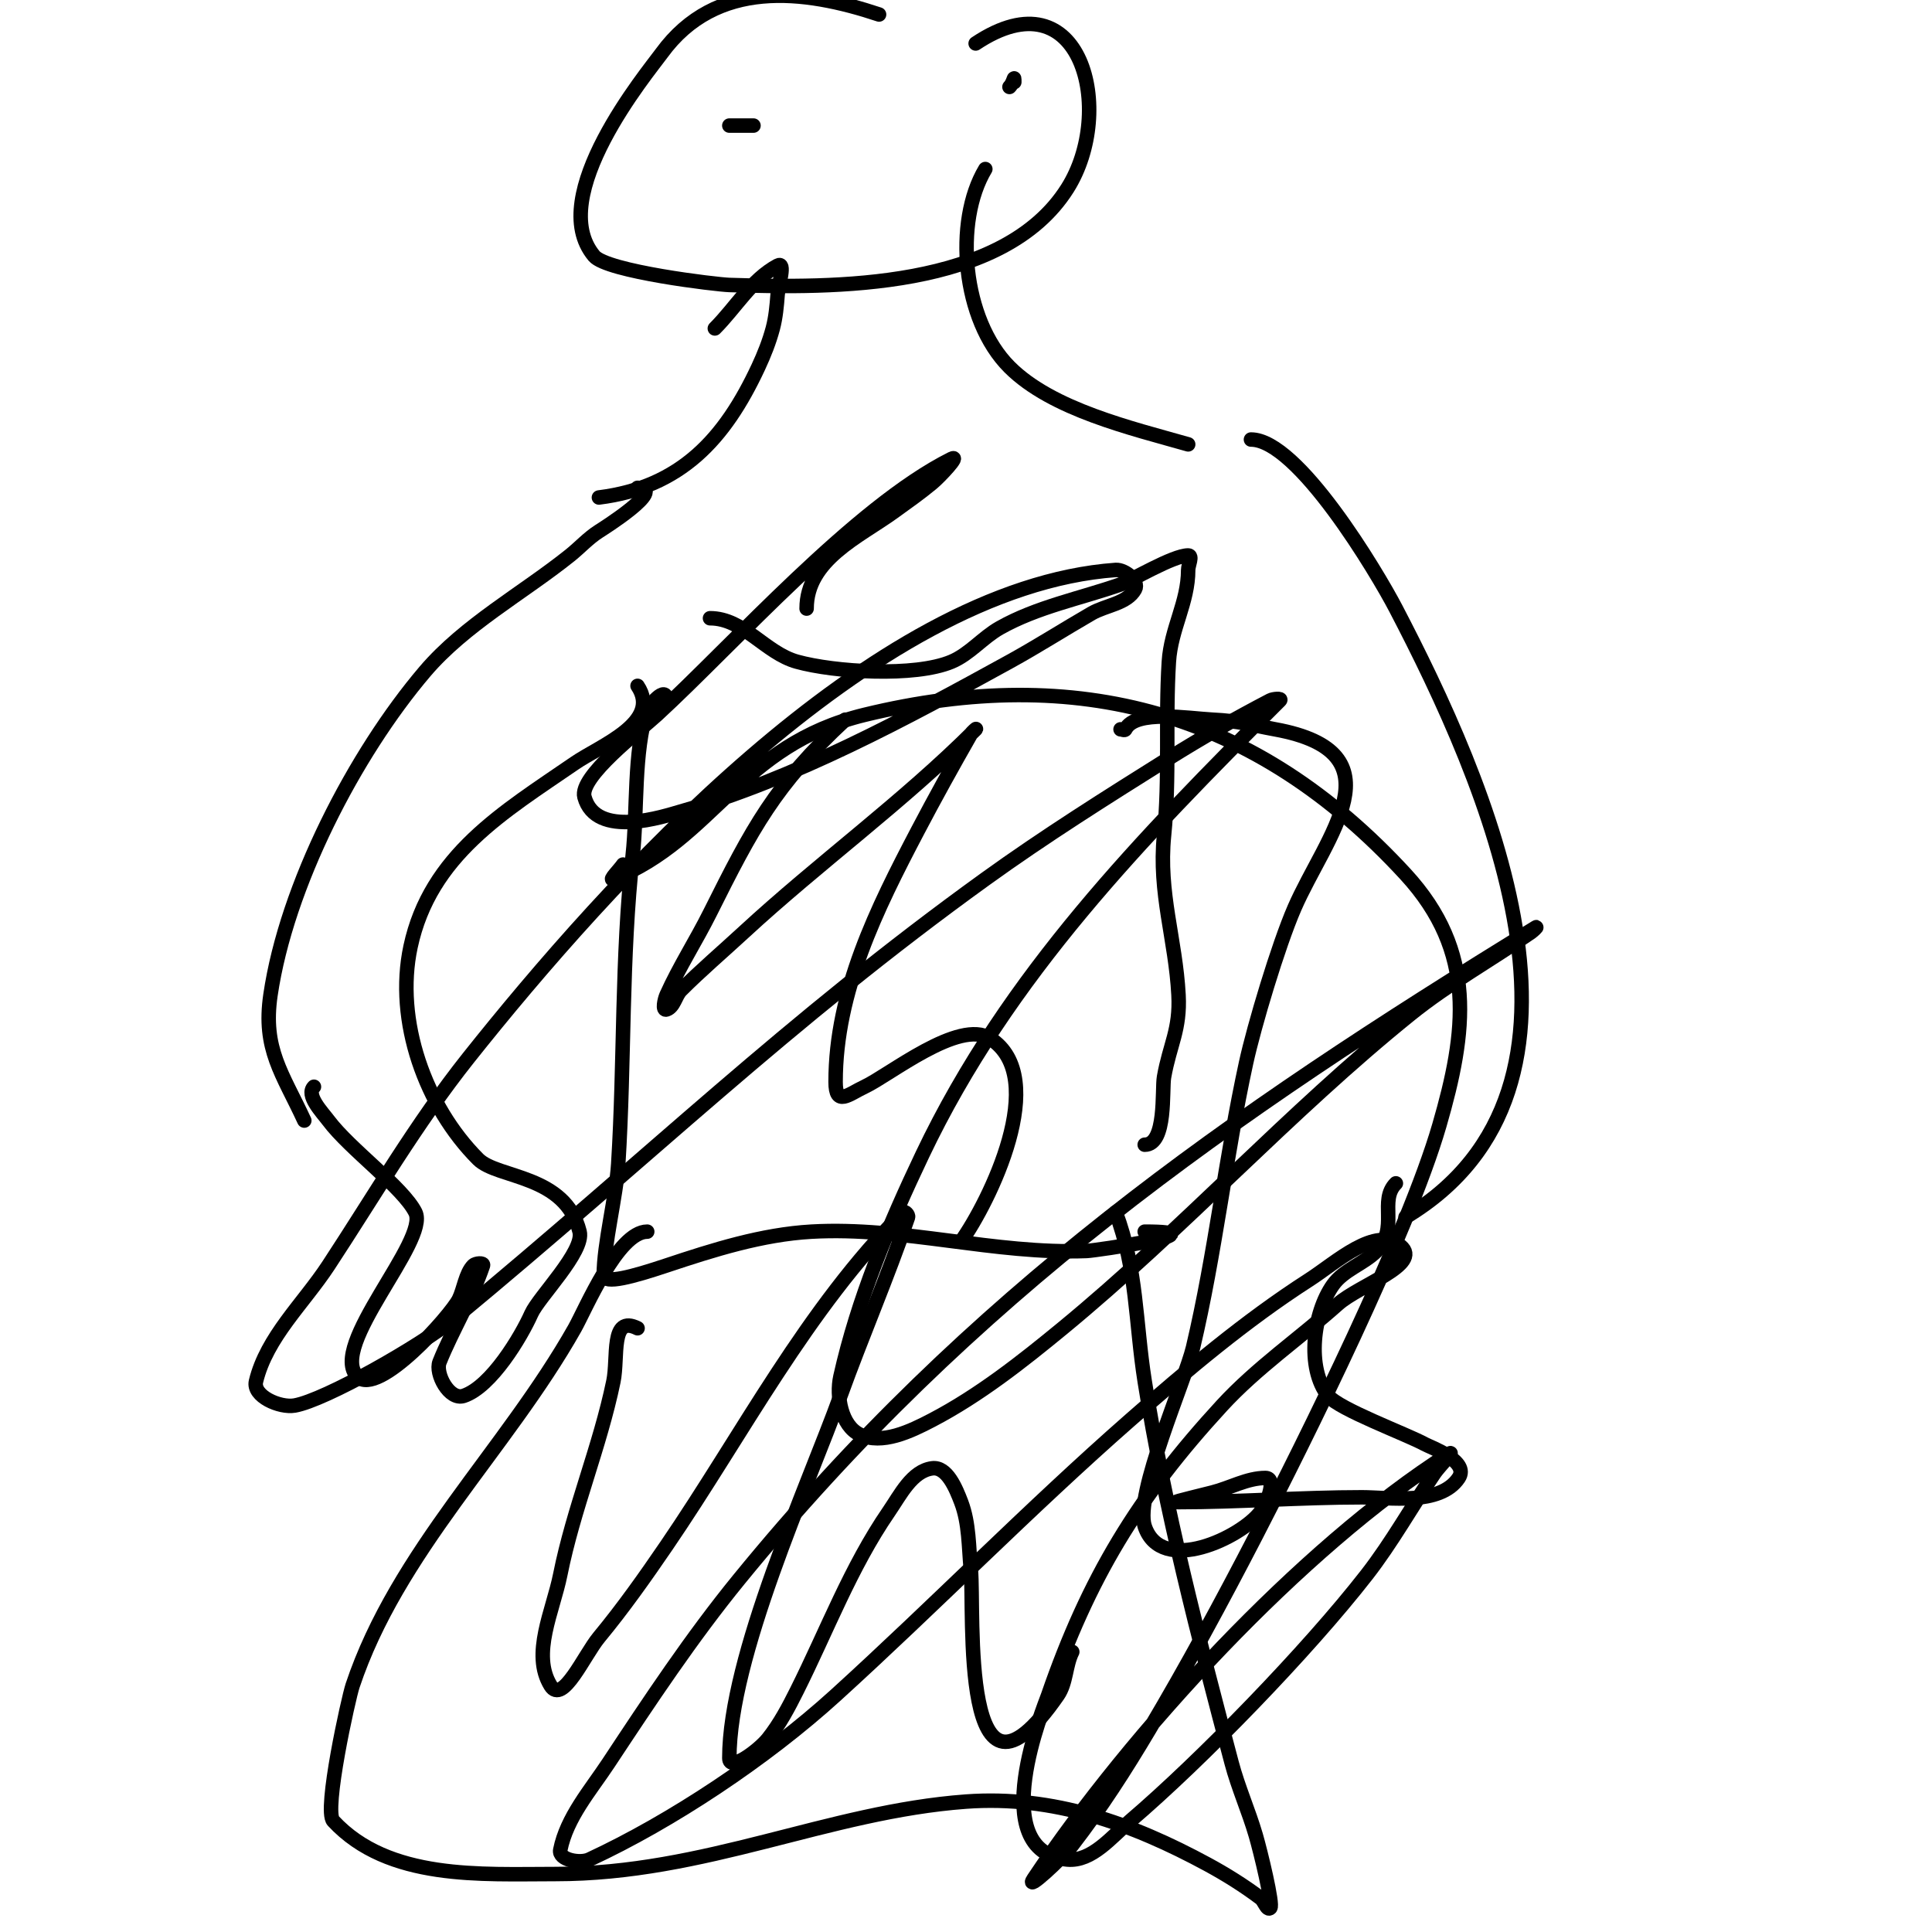
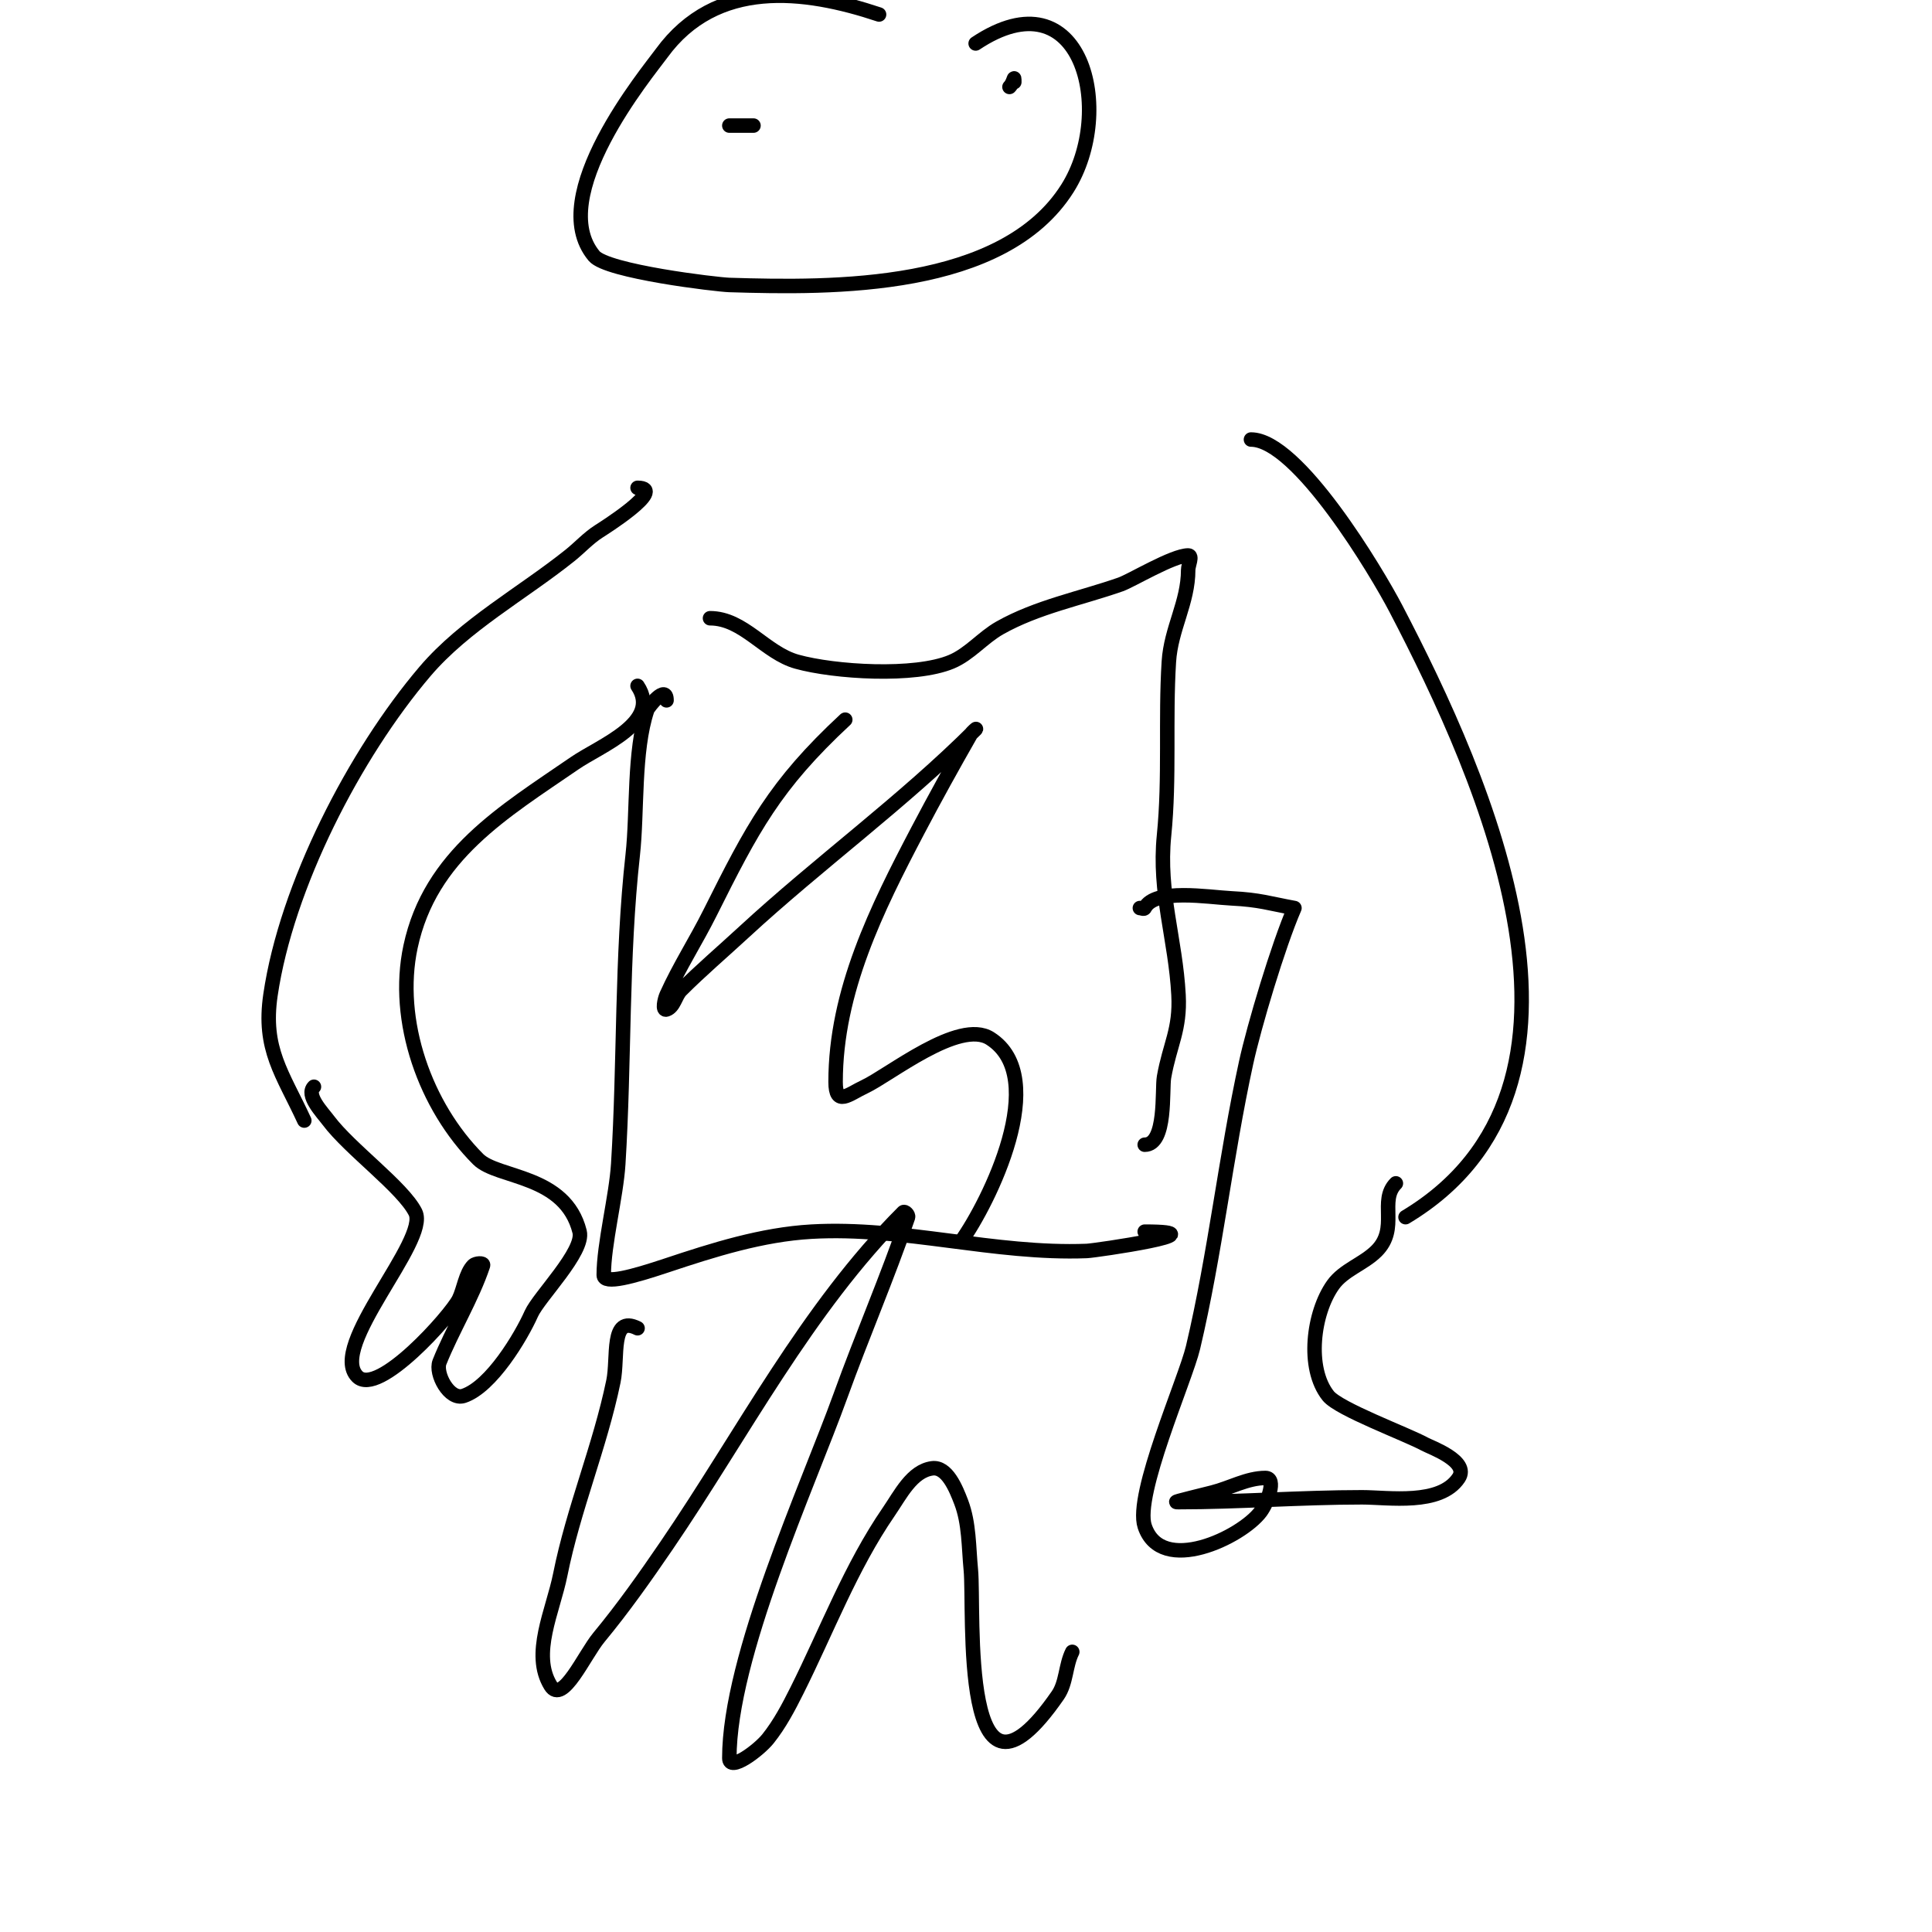
<svg xmlns="http://www.w3.org/2000/svg" viewBox="0 0 400 400" version="1.1">
  <g fill="none" stroke="#000000" stroke-width="3" stroke-linecap="round" stroke-linejoin="round">
-     <path d="M148,68c4.333,-4.333 7.604,-10.095 13,-13c1.761,-0.948 0.153,4.006 0,6c-0.181,2.35 -0.393,4.723 -1,7c-0.734,2.752 -1.796,5.419 -3,8c-6.936,14.864 -16.043,24.88 -33,27" />
-     <path d="M204,35c-6.527,10.879 -4.801,31.199 5,41c8.831,8.831 25.328,12.665 37,16" />
    <path d="M132,101c6.338,0 -7.493,8.677 -8,9c-2.196,1.398 -3.967,3.374 -6,5c-9.794,7.835 -21.8,14.373 -30,24c-14.613,17.155 -28.685,44.46 -32,67c-1.65,11.223 2.491,16.231 7,26" />
    <path d="M259,91c9.692,0 26.058,27.445 30,35c18.432,35.329 46.998,99.001 2,126" />
    <path d="M147,128c6.965,0 11.411,7.17 18,9c7.735,2.149 24.368,3.213 32,0c3.75,-1.579 6.458,-4.998 10,-7c7.71,-4.358 16.64,-6.074 25,-9c2.248,-0.787 10.848,-6 14,-6c1,0 0,2 0,3c0,6.759 -3.571,12.134 -4,19c-0.753,12.044 0.206,23.936 -1,36c-1.187,11.87 2.391,21.438 3,33c0.379,7.199 -1.8,10.2 -3,17c-0.462,2.616 0.561,14 -4,14" />
    <path d="M138,145c0,-3.451 -3.795,1.384 -4,2c-2.846,8.54 -2.013,21.115 -3,30c-2.364,21.275 -1.667,42.67 -3,64c-0.421,6.732 -3,16.57 -3,23c0,1.997 6.044,0.319 13,-2c9.742,-3.247 19.748,-6.414 30,-7c19.004,-1.086 37.827,4.737 57,4c1.815,-0.07 28.621,-4 12,-4" />
    <path d="M175,149c-14.622,13.578 -19.242,22.485 -28,40c-2.867,5.735 -6.369,11.153 -9,17c-0.41,0.912 -0.949,3.316 0,3c1.581,-0.527 1.821,-2.821 3,-4c4.17,-4.17 8.667,-8 13,-12c15.651,-14.447 32.938,-26.938 48,-42c0.333,-0.333 -0.766,0.591 -1,1c-3.775,6.606 -7.463,13.263 -11,20c-8.449,16.093 -17,33.25 -17,52c0,5.2 2.691,2.544 6,1c5.144,-2.401 19.564,-14.096 26,-10c12.662,8.058 -0.302,34.023 -6,42" />
    <path d="M65,225c-1.736,1.736 1.7,5.267 3,7c4.447,5.929 15.424,13.847 18,19c2.928,5.855 -18.202,27.798 -12,34c4.3,4.3 19.342,-12.684 21,-16c1.02,-2.04 1.39,-5.39 3,-7c0.471,-0.471 2.211,-0.632 2,0c-2.225,6.674 -6.382,13.454 -9,20c-0.947,2.367 2.017,7.994 5,7c5.731,-1.91 11.91,-12.298 14,-17c1.553,-3.495 11.028,-12.886 10,-17c-2.971,-11.884 -16.96,-10.96 -21,-15c-10.911,-10.911 -17.291,-28.64 -14,-44c4.06,-18.949 19.327,-27.912 34,-38c5.29,-3.637 18.037,-8.444 13,-16" />
-     <path d="M289,245c-3.605,3.605 0.704,9.296 -4,14c-2.687,2.687 -6.791,3.907 -9,7c-4.14,5.795 -5.591,17.261 -1,23c2.205,2.757 16.212,7.934 20,10c1.242,0.678 9.309,3.536 7,7c-3.841,5.762 -14.547,4 -20,4c-12.597,0 -25.615,1 -38,1c-1.09,0 -0.795,-0.051 7,-2c3.687,-0.922 7.199,-3 11,-3c2.357,0 0.414,5.114 -1,7c-3.972,5.296 -20.571,13.286 -24,3c-2.163,-6.489 8.441,-30.419 10,-37c4.611,-19.467 6.735,-39.454 11,-59c1.65,-7.561 6.627,-24.242 10,-32c6.459,-14.856 22.232,-32.231 -4,-37c-5.203,-0.946 -7.16,-1.708 -13,-2c-4.833,-0.242 -15.929,-2.142 -18,2c-0.149,0.298 -0.667,0 -1,0" />
-     <path d="M134,255c-6.079,0 -12.823,16.149 -15,20c-14.285,25.273 -36.75,46.251 -46,74c-0.847,2.542 -6.01,25.835 -4,28c11.43,12.309 30.673,11 46,11c31.004,0 56.4,-12.907 85,-15c18.084,-1.323 34.362,4.529 50,13c3.822,2.07 7.523,4.392 11,7c0.754,0.566 1.333,2.667 2,2c0.647,-0.647 -2.006,-11.593 -3,-15c-1.476,-5.06 -3.648,-9.906 -5,-15c-6.752,-25.45 -13.875,-52.874 -18,-79c-1.943,-12.304 -1.563,-23.168 -6,-35" />
+     <path d="M289,245c-3.605,3.605 0.704,9.296 -4,14c-2.687,2.687 -6.791,3.907 -9,7c-4.14,5.795 -5.591,17.261 -1,23c2.205,2.757 16.212,7.934 20,10c1.242,0.678 9.309,3.536 7,7c-3.841,5.762 -14.547,4 -20,4c-12.597,0 -25.615,1 -38,1c-1.09,0 -0.795,-0.051 7,-2c3.687,-0.922 7.199,-3 11,-3c2.357,0 0.414,5.114 -1,7c-3.972,5.296 -20.571,13.286 -24,3c-2.163,-6.489 8.441,-30.419 10,-37c4.611,-19.467 6.735,-39.454 11,-59c1.65,-7.561 6.627,-24.242 10,-32c-5.203,-0.946 -7.16,-1.708 -13,-2c-4.833,-0.242 -15.929,-2.142 -18,2c-0.149,0.298 -0.667,0 -1,0" />
    <path d="M132,275c-5.677,-2.838 -3.968,6.013 -5,11c-2.802,13.542 -8.288,26.44 -11,40c-1.509,7.546 -6.033,16.446 -2,23c2.471,4.015 6.994,-6.368 10,-10c5.016,-6.061 9.563,-12.503 14,-19c15.758,-23.075 29.023,-49.023 49,-69c0.333,-0.333 1.153,0.554 1,1c-4.268,12.477 -9.521,24.597 -14,37c-6.763,18.728 -23,54.07 -23,75c0,2.981 6.138,-1.672 8,-4c2.428,-3.035 4.262,-6.523 6,-10c6.2,-12.401 11.145,-25.575 19,-37c2.404,-3.496 4.795,-8.439 9,-9c3.046,-0.406 4.906,4.128 6,7c1.678,4.405 1.546,9.308 2,14c0.808,8.345 -2.466,55.561 18,26c1.8,-2.6 1.586,-6.172 3,-9" />
    <path d="M182,3c-15.57,-5.19 -33.746,-7.423 -45,8c-2.934,4.02 -24.276,29.669 -14,42c2.685,3.222 25.346,5.917 28,6c21.478,0.671 56.705,1.051 70,-20c10.081,-15.962 2.997,-44.665 -19,-30" />
    <path d="M151,26c1.667,0 3.333,0 5,0" />
    <path d="M209,18c0.954,-0.954 1,-2.833 1,-1" />
-     <path d="M167,126c0,-10.121 10.821,-14.815 18,-20c2.702,-1.952 5.439,-3.866 8,-6c1.64,-1.366 5.909,-5.955 4,-5c-20.044,10.022 -45.098,38.387 -61,53c-3.629,3.335 -16.133,12.845 -15,17c2.393,8.775 16.511,3.997 20,3c23.567,-6.733 46.653,-19.259 68,-31c5.761,-3.168 11.305,-6.715 17,-10c2.973,-1.715 7.333,-2 9,-5c0.916,-1.648 -2.119,-4.134 -4,-4c-50.583,3.613 -105.638,65.344 -134,101c-10.762,13.53 -19.51,28.549 -29,43c-5.179,7.886 -12.786,14.829 -15,24c-0.738,3.057 4.901,5.534 8,5c6.289,-1.084 26.362,-12.509 33,-18c40.695,-33.662 68.908,-61.351 110,-91c12.296,-8.872 25.155,-16.945 38,-25c6.83,-4.283 13.852,-8.271 21,-12c0.591,-0.308 2.471,-0.471 2,0c-28.546,28.546 -56.308,56.847 -74,94c-7.028,14.759 -13.425,30.049 -17,46c-0.922,4.114 0.19,10.195 4,12c4.608,2.183 10.483,-0.634 15,-3c9.749,-5.106 18.501,-12.009 27,-19c24.971,-20.54 46.831,-44.703 72,-65c7.844,-6.326 16.714,-11.264 25,-17c0.388,-0.268 1.402,-1.247 1,-1c-64.042,39.298 -116.94,76.109 -165,135c-9.824,12.038 -18.434,25.036 -27,38c-3.784,5.727 -8.654,11.27 -10,18c-0.413,2.067 4.087,2.886 6,2c16.964,-7.861 36.526,-20.842 51,-34c20.592,-18.72 40.083,-38.644 61,-57c11.778,-10.336 23.819,-20.526 37,-29c5.678,-3.65 13.815,-11.321 19,-7c4.53,3.775 -8.599,8.075 -13,12c-7.933,7.076 -16.803,13.177 -24,21c-17.511,19.034 -27.604,35.696 -36,60c-0.681,1.972 -13.339,32.424 4,34c5.067,0.461 9.13,-4.696 13,-8c14.611,-12.473 36.713,-35.202 49,-51c5.165,-6.641 9.269,-14.043 14,-21c0.937,-1.378 4.406,-4.895 3,-4c-30.639,19.497 -65.95,57.926 -86,88c-1.966,2.948 5.831,-4.198 8,-7c5.886,-7.603 11.091,-15.733 16,-24c7.769,-13.084 15.005,-26.486 22,-40c10.036,-19.388 31.514,-62.622 38,-85c5.619,-19.387 7.811,-35.901 -7,-52c-30.959,-33.651 -67.924,-43.721 -112,-33c-25.9,6.3 -31.195,25.678 -52,34c-1.116,0.446 1.333,-2 2,-3" />
  </g>
</svg>